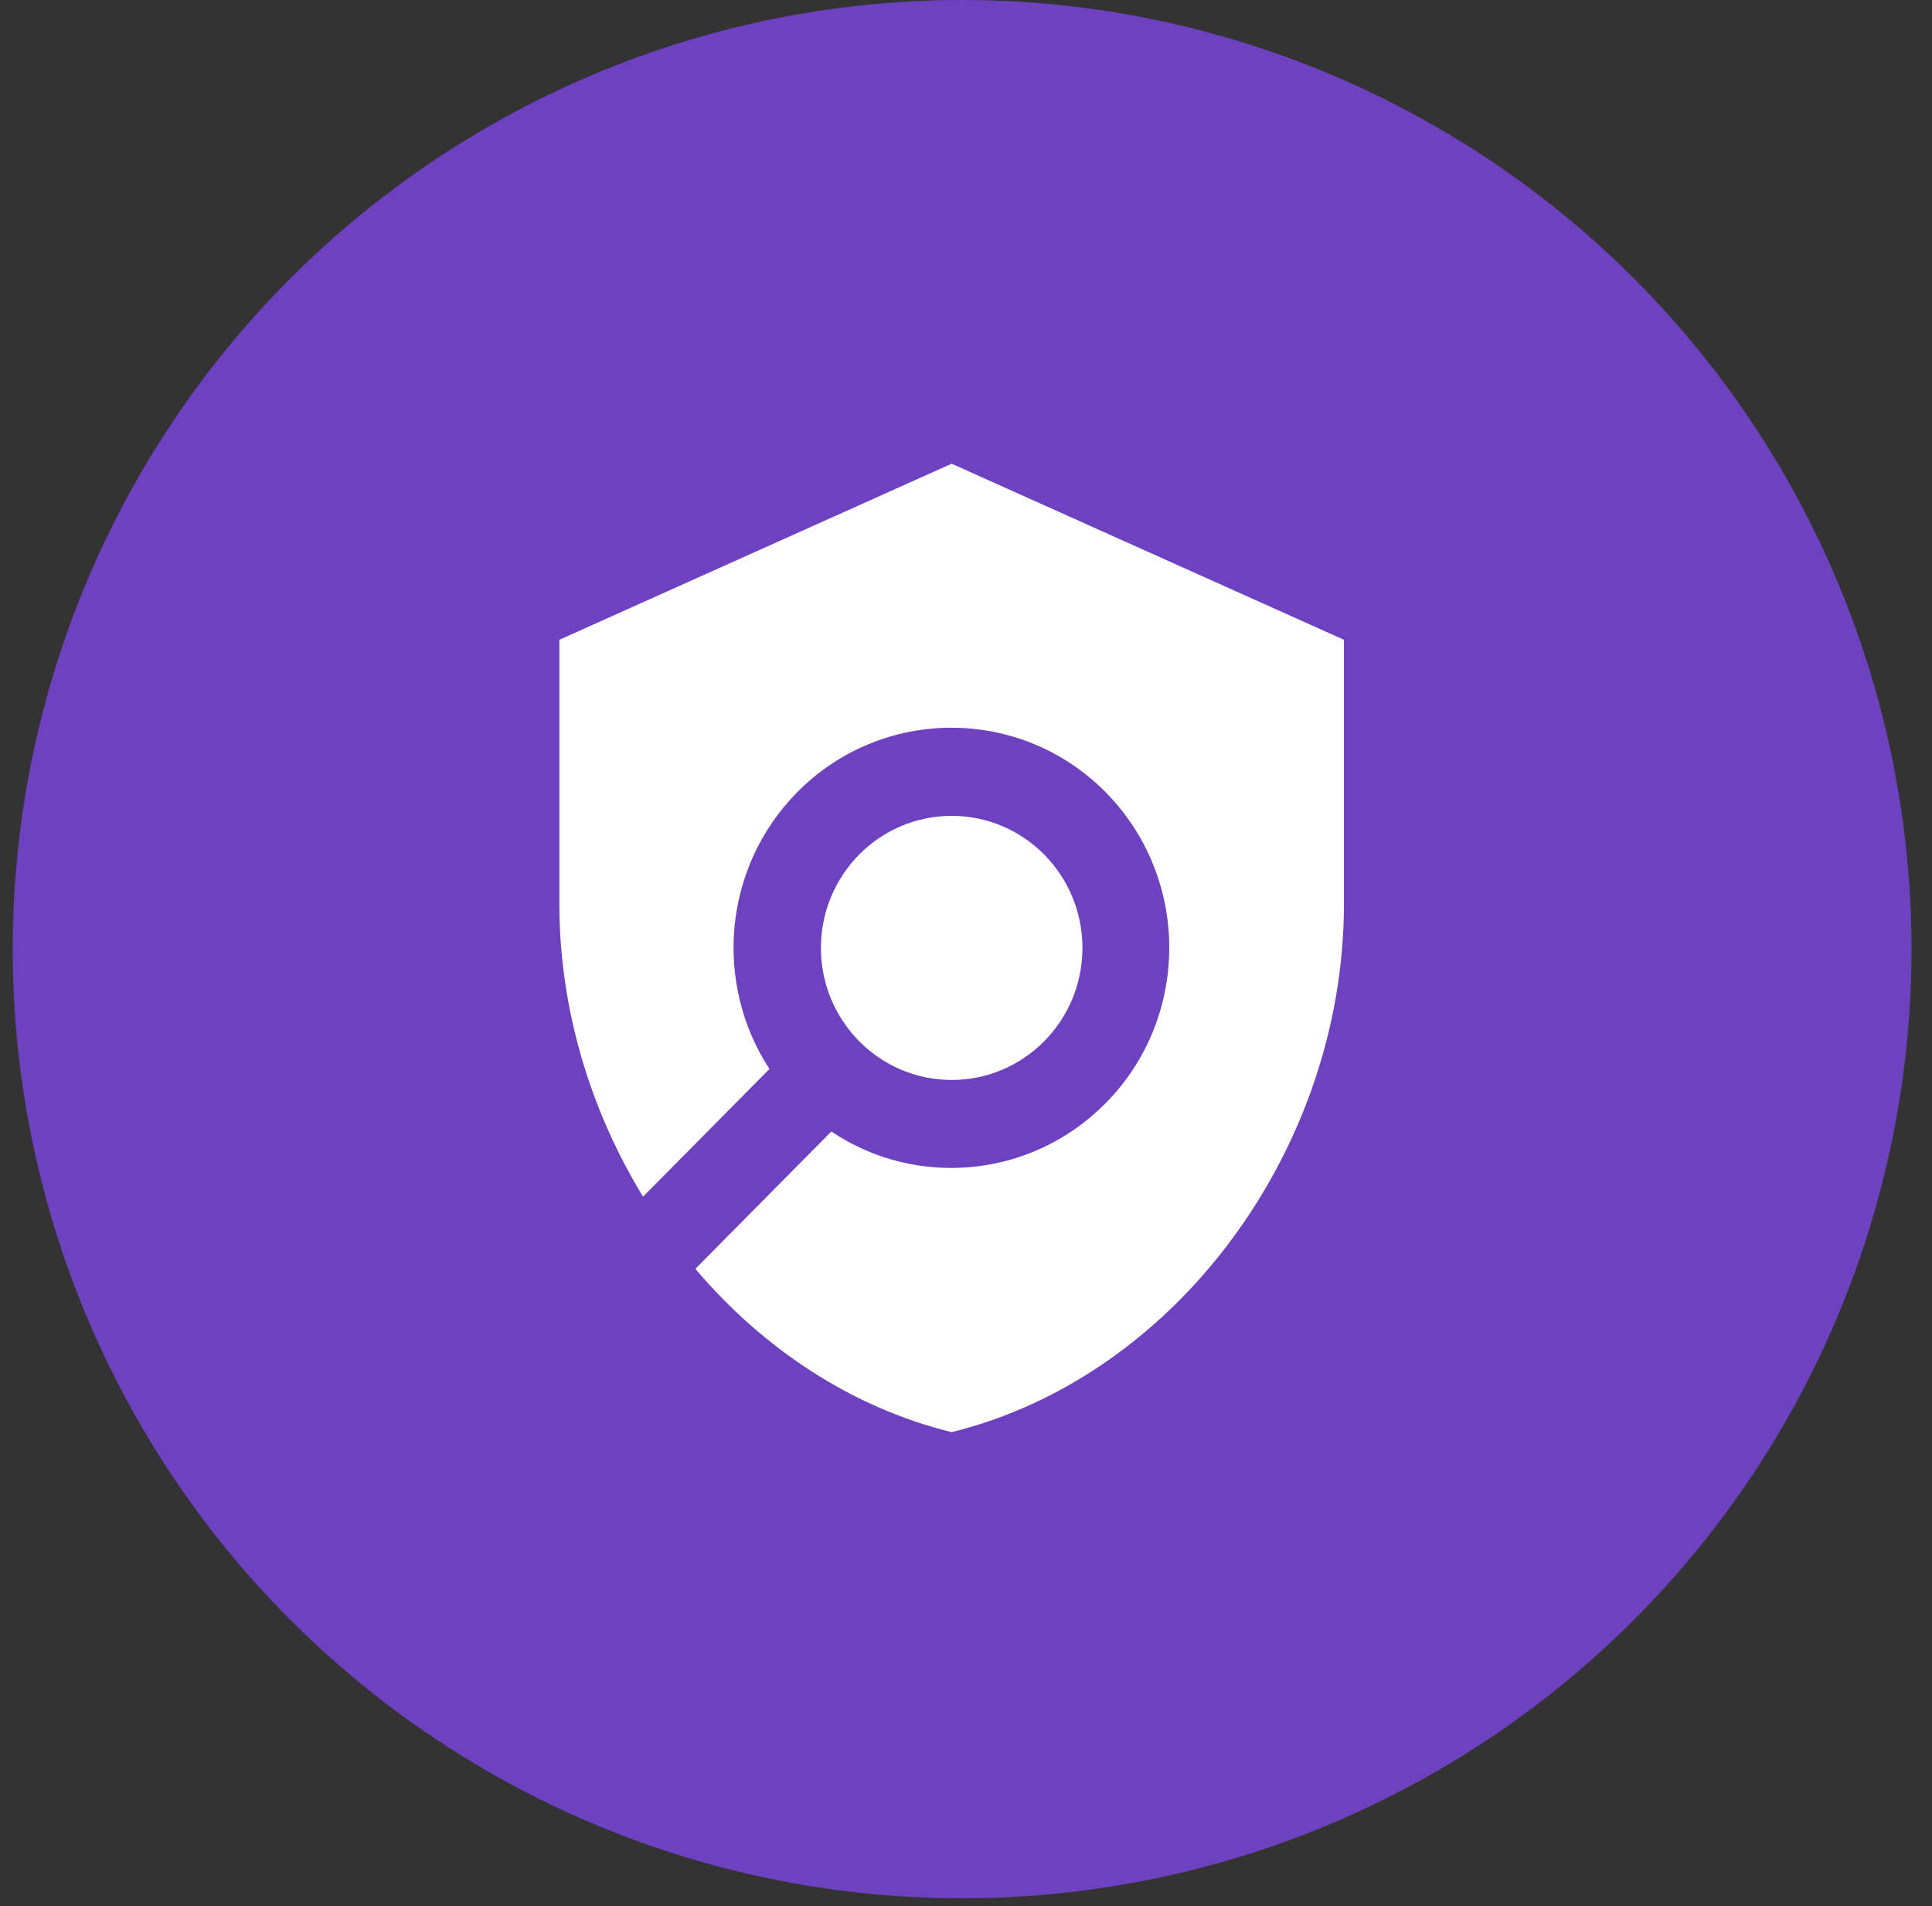
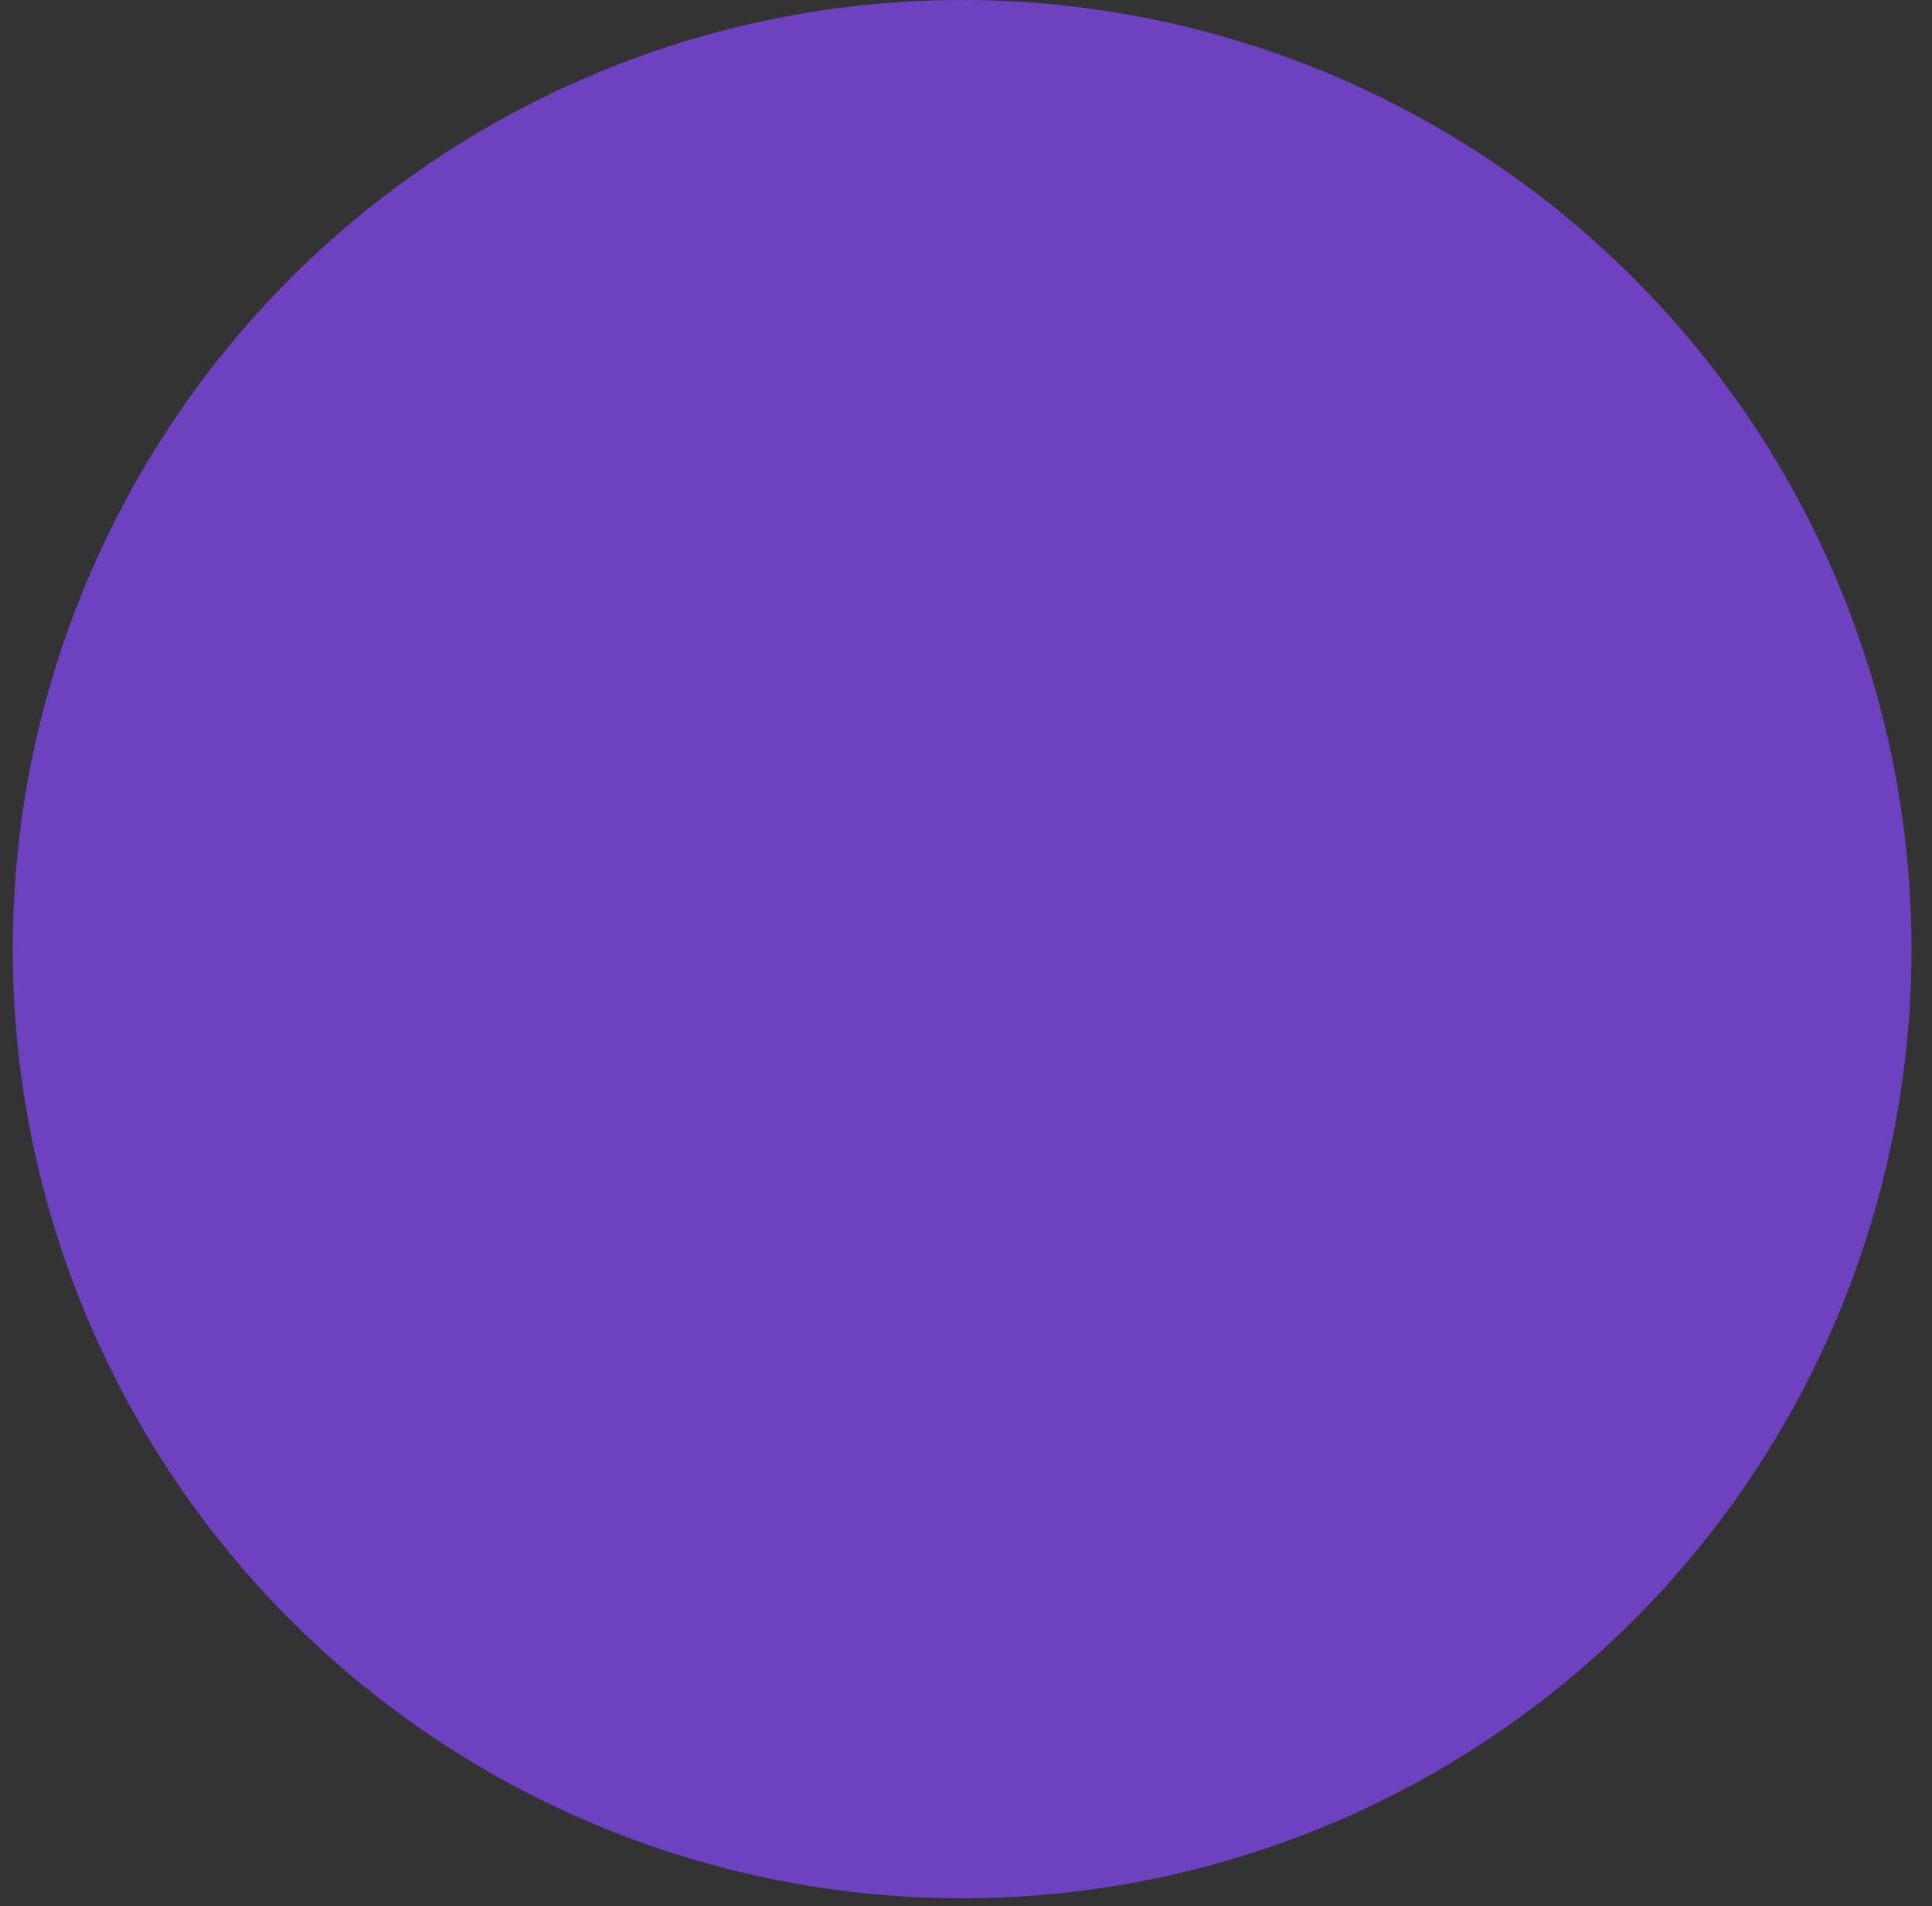
<svg xmlns="http://www.w3.org/2000/svg" width="76" height="75" viewBox="0 0 76 75" fill="none">
  <rect x="0" y="0" width="76" height="75" fill="#333333" stroke="none" />
  <circle cx="37.847" cy="37.347" r="37.347" fill="#6E41C0" />
  <mask id="mask0_79_1119" style="mask-type:luminance" maskUnits="userSpaceOnUse" x="16" y="15" width="44" height="44">
-     <path d="M16.667 15.562H59.027V58.355H16.667V15.562Z" fill="white" />
-   </mask>
+     </mask>
  <g mask="url(#mask0_79_1119)">
-     <path d="M22.004 25.174L37.435 18.246L52.867 25.174V35.567C52.867 45.18 46.283 54.17 37.435 56.352C33.492 55.382 30.011 53.061 27.354 49.926L32.703 44.522C36.029 46.757 40.556 46.375 43.488 43.413C46.831 40.036 46.831 34.545 43.488 31.168C40.144 27.79 34.709 27.79 31.366 31.168C28.434 34.13 28.074 38.702 30.268 42.062L25.296 47.086C23.221 43.691 22.004 39.69 22.004 35.567V25.174Z" fill="white" />
    <path d="M37.437 42.494C34.596 42.494 32.293 40.168 32.293 37.298C32.293 34.428 34.596 32.102 37.437 32.102C40.278 32.102 42.581 34.428 42.581 37.298C42.581 40.168 40.278 42.494 37.437 42.494Z" fill="white" />
  </g>
</svg>